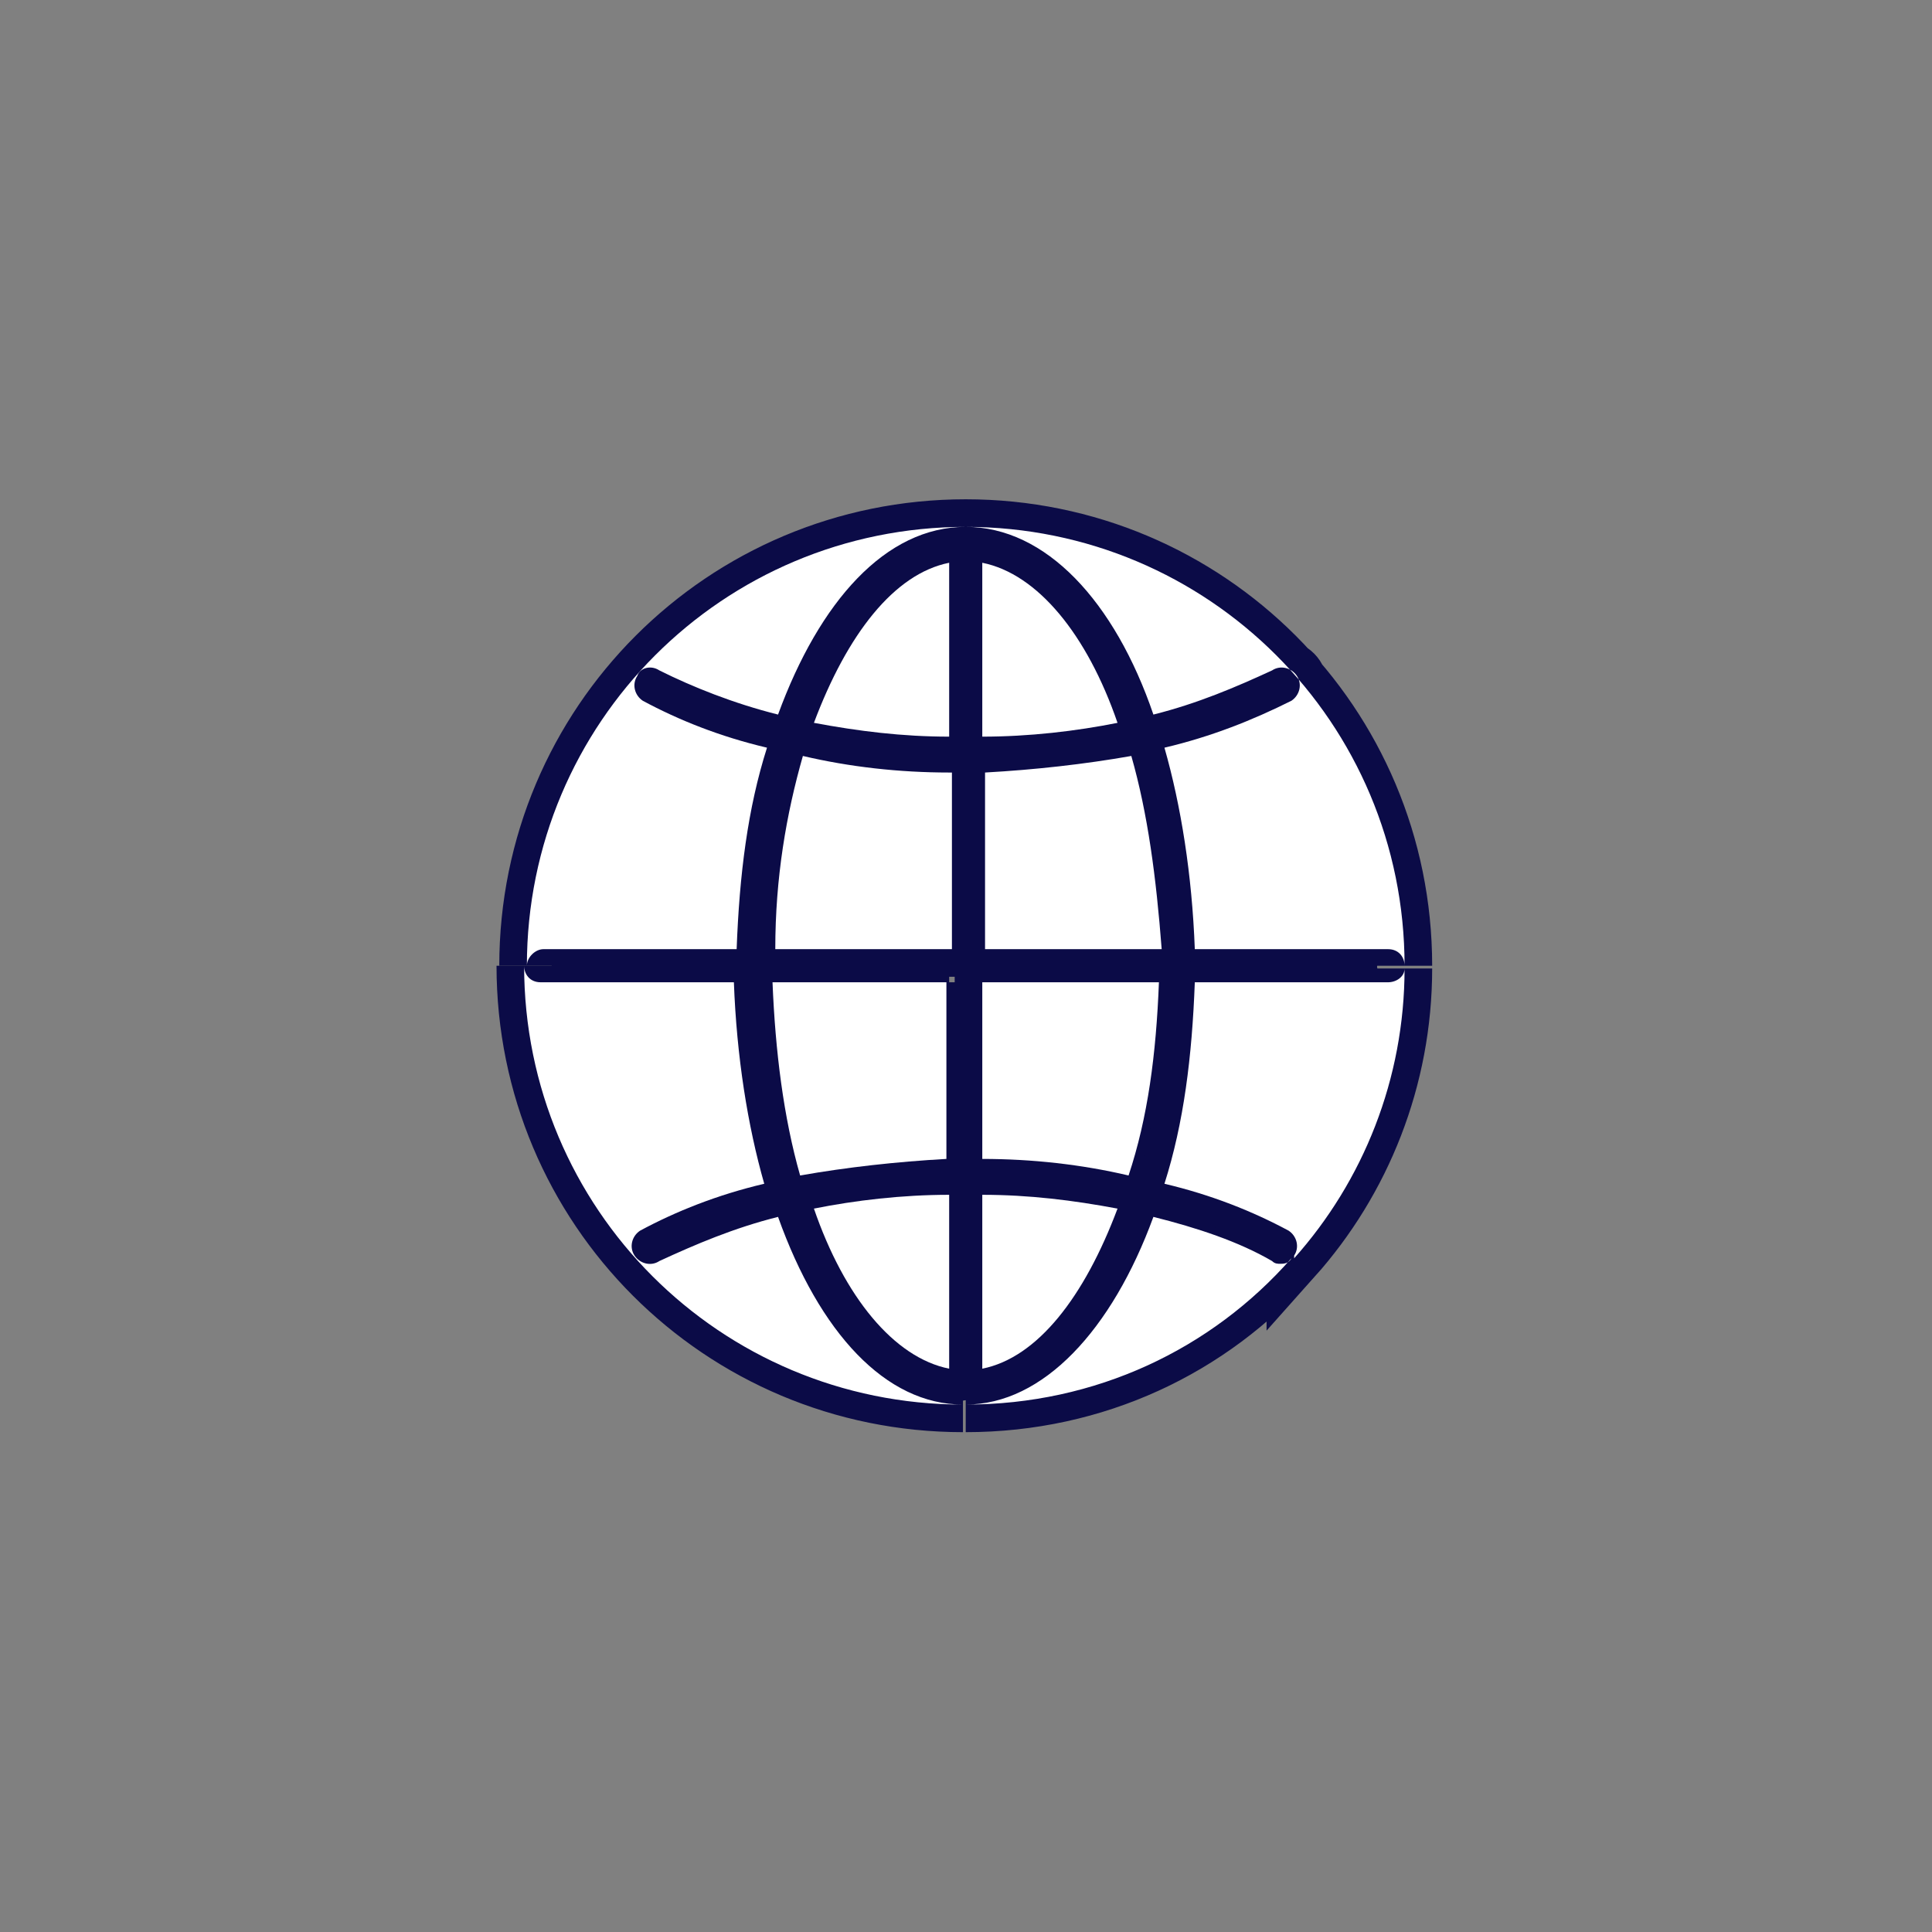
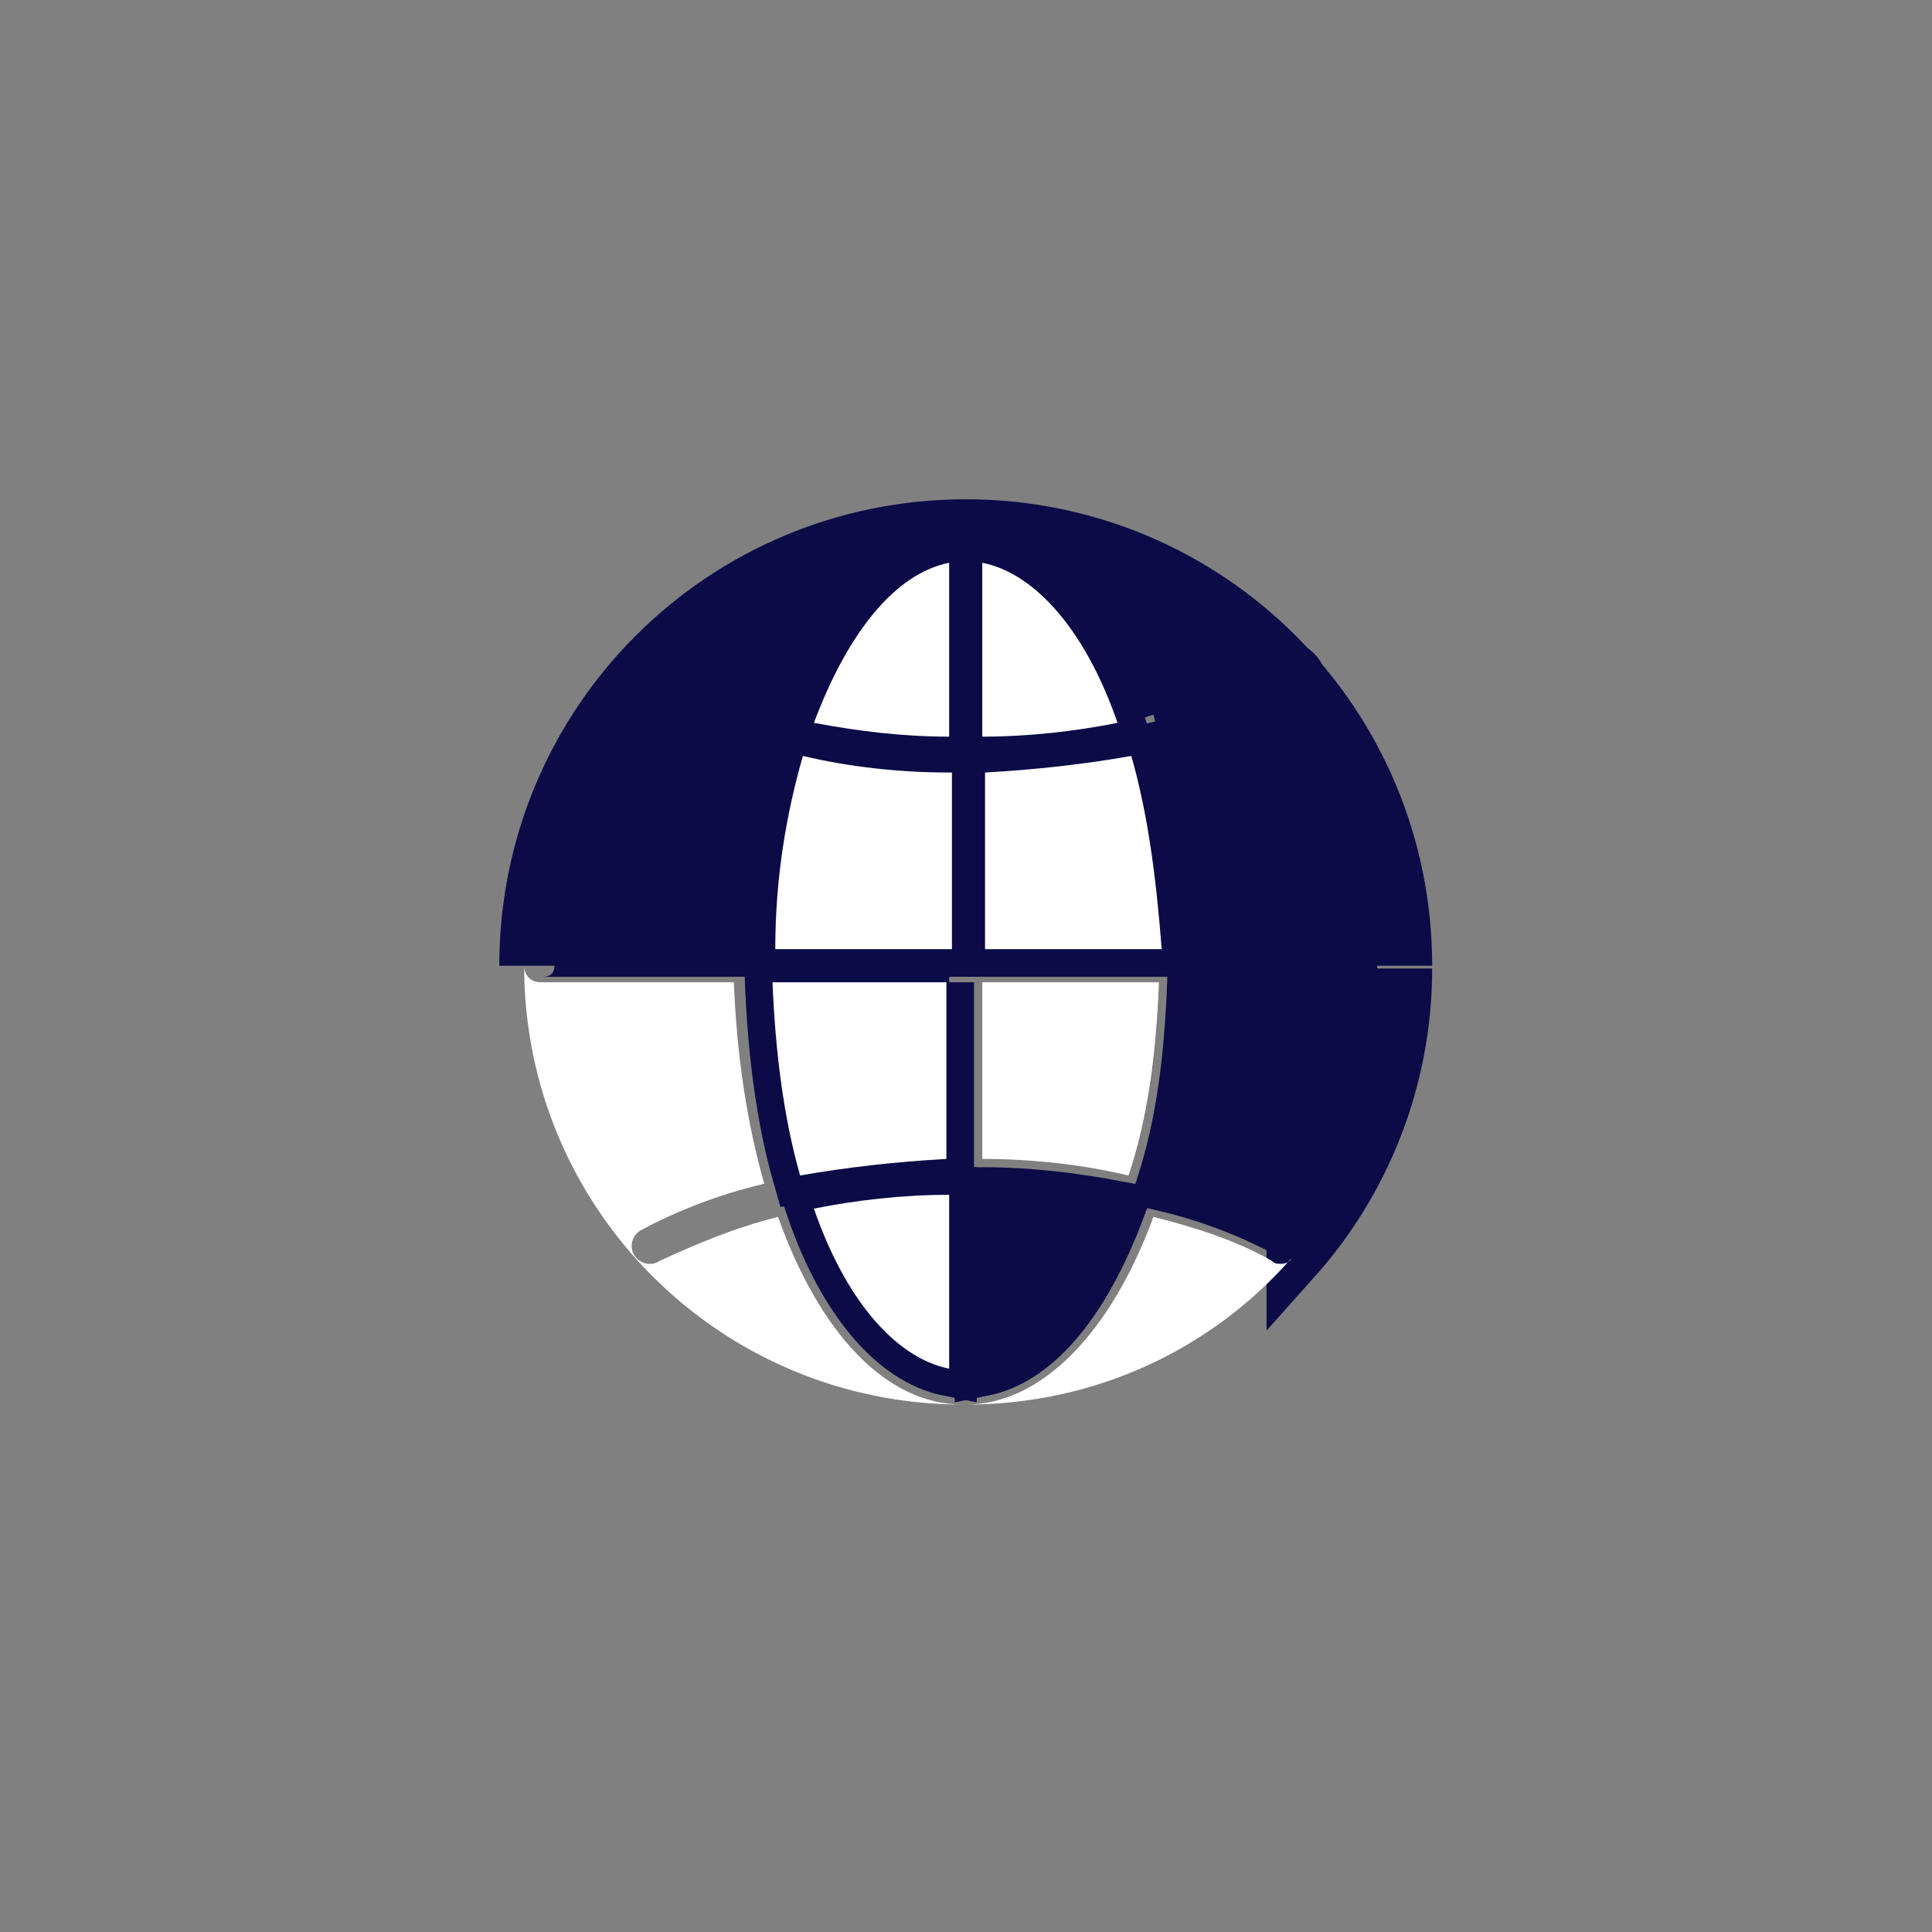
<svg xmlns="http://www.w3.org/2000/svg" version="1.1" id="Layer_1" x="0px" y="0px" viewBox="0 0 70 70" style="enable-background:new 0 0 70 70;" xml:space="preserve">
  <rect x="0" y="0" width="70" height="70" fill="#808080" stroke="none" />
  <style type="text/css">
	.st0{fill:none;}
	.st1{fill:#0B0B47;stroke:#0B0B47;stroke-width:2;}
	.st2{fill:#FFFFFF;}
</style>
  <desc>Made with illustrio</desc>
  <g>
    <g transform="translate(19.09 19.09)">
      <path class="st0" d="M9.1,25c-1.6,0.4-3,1-4.3,1.6c-0.3,0.2-0.7,0.1-0.9-0.2c-0.2-0.3-0.1-0.7,0.2-0.9c1.3-0.7,2.8-1.3,4.5-1.7    c-0.6-2.1-1-4.6-1.1-7.3h-7c-0.4,0-0.6-0.3-0.6-0.6c0,8.8,7.1,15.9,15.9,15.9C13,31.8,10.6,29.2,9.1,25L9.1,25z M27.3,26.7    c-0.1,0-0.2,0-0.3-0.1c-1.2-0.7-2.7-1.2-4.3-1.6c-1.5,4.1-4,6.8-6.8,6.8c4.7,0,8.9-2,11.8-5.3C27.6,26.7,27.4,26.7,27.3,26.7    L27.3,26.7z M22.9,16.5h-6.4v6.4c1.8,0,3.6,0.2,5.3,0.6C22.5,21.4,22.8,19.1,22.9,16.5L22.9,16.5z" />
-       <path class="st0" d="M16.5,30.5c2-0.4,3.7-2.6,4.9-5.8c-1.6-0.3-3.2-0.5-4.9-0.5V30.5L16.5,30.5z M31.2,16.5h-7    c-0.1,2.7-0.4,5.1-1.1,7.3c1.7,0.4,3.2,1,4.5,1.7c0.3,0.2,0.4,0.6,0.2,0.9c0,0,0,0,0,0.1c2.5-2.8,4-6.5,4-10.5    C31.8,16.3,31.5,16.5,31.2,16.5L31.2,16.5z M22.7,6.8c1.6-0.4,3-1,4.3-1.6c0.3-0.2,0.7-0.1,0.9,0.2c0.2,0.3,0.1,0.7-0.2,0.9    C26.3,7,24.8,7.6,23.1,8c0.6,2.1,1,4.6,1.1,7.3h7c0.4,0,0.6,0.3,0.6,0.6C31.8,7.1,24.7,0,15.9,0C18.8,0,21.3,2.7,22.7,6.8    L22.7,6.8z M0.6,15.3h7c0.1-2.7,0.4-5.1,1.1-7.3C7,7.6,5.5,7,4.2,6.3C3.9,6.1,3.8,5.7,4,5.4C4.1,5.1,4.5,5,4.8,5.2    C6,5.8,7.5,6.4,9.1,6.8C10.6,2.7,13,0,15.9,0C7.1,0,0,7.1,0,15.9C0,15.6,0.3,15.3,0.6,15.3L0.6,15.3z" />
-       <path class="st0" d="M21.9,8.3c-1.7,0.3-3.5,0.5-5.3,0.6v6.4h6.4C22.8,12.7,22.5,10.4,21.9,8.3L21.9,8.3z M15.3,30.5v-6.3    c-1.7,0-3.4,0.2-4.9,0.5C11.5,27.9,13.3,30.1,15.3,30.5L15.3,30.5z M15.3,1.3c-2,0.4-3.7,2.6-4.9,5.8c1.6,0.3,3.2,0.5,4.9,0.5V1.3    L15.3,1.3z M15.3,8.9c-1.8,0-3.6-0.2-5.3-0.6c-0.6,2.1-1,4.4-1,7h6.4V8.9L15.3,8.9z M15.3,16.5H8.9c0.1,2.5,0.4,4.9,1,7    c1.7-0.3,3.5-0.5,5.3-0.6V16.5L15.3,16.5z M16.5,1.3v6.3c1.7,0,3.4-0.2,4.9-0.5C20.3,3.9,18.5,1.7,16.5,1.3L16.5,1.3z" />
    </g>
  </g>
  <g>
    <g transform="translate(19.09 19.09)">
-       <path class="st1" d="M9.1,25c-1.6,0.4-3,1-4.3,1.6c-0.3,0.2-0.7,0.1-0.9-0.2c-0.2-0.3-0.1-0.7,0.2-0.9c1.3-0.7,2.8-1.3,4.5-1.7    c-0.6-2.1-1-4.6-1.1-7.3h-7c-0.4,0-0.6-0.3-0.6-0.6c0,8.8,7.1,15.9,15.9,15.9C13,31.8,10.6,29.2,9.1,25L9.1,25z M27.3,26.7    c-0.1,0-0.2,0-0.3-0.1c-1.2-0.7-2.7-1.2-4.3-1.6c-1.5,4.1-4,6.8-6.8,6.8c4.7,0,8.9-2,11.8-5.3C27.6,26.7,27.4,26.7,27.3,26.7    L27.3,26.7z M22.9,16.5h-6.4v6.4c1.8,0,3.6,0.2,5.3,0.6C22.5,21.4,22.8,19.1,22.9,16.5L22.9,16.5z" />
-       <path class="st1" d="M16.5,30.5c2-0.4,3.7-2.6,4.9-5.8c-1.6-0.3-3.2-0.5-4.9-0.5V30.5L16.5,30.5z M31.2,16.5h-7    c-0.1,2.7-0.4,5.1-1.1,7.3c1.7,0.4,3.2,1,4.5,1.7c0.3,0.2,0.4,0.6,0.2,0.9c0,0,0,0,0,0.1c2.5-2.8,4-6.5,4-10.5    C31.8,16.3,31.5,16.5,31.2,16.5L31.2,16.5z M22.7,6.8c1.6-0.4,3-1,4.3-1.6c0.3-0.2,0.7-0.1,0.9,0.2c0.2,0.3,0.1,0.7-0.2,0.9    C26.3,7,24.8,7.6,23.1,8c0.6,2.1,1,4.6,1.1,7.3h7c0.4,0,0.6,0.3,0.6,0.6C31.8,7.1,24.7,0,15.9,0C18.8,0,21.3,2.7,22.7,6.8    L22.7,6.8z M0.6,15.3h7c0.1-2.7,0.4-5.1,1.1-7.3C7,7.6,5.5,7,4.2,6.3C3.9,6.1,3.8,5.7,4,5.4C4.1,5.1,4.5,5,4.8,5.2    C6,5.8,7.5,6.4,9.1,6.8C10.6,2.7,13,0,15.9,0C7.1,0,0,7.1,0,15.9C0,15.6,0.3,15.3,0.6,15.3L0.6,15.3z" />
+       <path class="st1" d="M16.5,30.5c2-0.4,3.7-2.6,4.9-5.8c-1.6-0.3-3.2-0.5-4.9-0.5V30.5L16.5,30.5z M31.2,16.5h-7    c-0.1,2.7-0.4,5.1-1.1,7.3c1.7,0.4,3.2,1,4.5,1.7c0.3,0.2,0.4,0.6,0.2,0.9c0,0,0,0,0,0.1c2.5-2.8,4-6.5,4-10.5    C31.8,16.3,31.5,16.5,31.2,16.5L31.2,16.5z M22.7,6.8c1.6-0.4,3-1,4.3-1.6c0.3-0.2,0.7-0.1,0.9,0.2c0.2,0.3,0.1,0.7-0.2,0.9    C26.3,7,24.8,7.6,23.1,8c0.6,2.1,1,4.6,1.1,7.3h7c0.4,0,0.6,0.3,0.6,0.6C31.8,7.1,24.7,0,15.9,0C18.8,0,21.3,2.7,22.7,6.8    L22.7,6.8M0.6,15.3h7c0.1-2.7,0.4-5.1,1.1-7.3C7,7.6,5.5,7,4.2,6.3C3.9,6.1,3.8,5.7,4,5.4C4.1,5.1,4.5,5,4.8,5.2    C6,5.8,7.5,6.4,9.1,6.8C10.6,2.7,13,0,15.9,0C7.1,0,0,7.1,0,15.9C0,15.6,0.3,15.3,0.6,15.3L0.6,15.3z" />
      <path class="st1" d="M21.9,8.3c-1.7,0.3-3.5,0.5-5.3,0.6v6.4h6.4C22.8,12.7,22.5,10.4,21.9,8.3L21.9,8.3z M15.3,30.5v-6.3    c-1.7,0-3.4,0.2-4.9,0.5C11.5,27.9,13.3,30.1,15.3,30.5L15.3,30.5z M15.3,1.3c-2,0.4-3.7,2.6-4.9,5.8c1.6,0.3,3.2,0.5,4.9,0.5V1.3    L15.3,1.3z M15.3,8.9c-1.8,0-3.6-0.2-5.3-0.6c-0.6,2.1-1,4.4-1,7h6.4V8.9L15.3,8.9z M15.3,16.5H8.9c0.1,2.5,0.4,4.9,1,7    c1.7-0.3,3.5-0.5,5.3-0.6V16.5L15.3,16.5z M16.5,1.3v6.3c1.7,0,3.4-0.2,4.9-0.5C20.3,3.9,18.5,1.7,16.5,1.3L16.5,1.3z" />
    </g>
  </g>
  <g>
    <g transform="translate(19.09 19.09)">
      <path class="st2" d="M9.1,25c-1.6,0.4-3,1-4.3,1.6c-0.3,0.2-0.7,0.1-0.9-0.2c-0.2-0.3-0.1-0.7,0.2-0.9c1.3-0.7,2.8-1.3,4.5-1.7    c-0.6-2.1-1-4.6-1.1-7.3h-7c-0.4,0-0.6-0.3-0.6-0.6c0,8.8,7.1,15.9,15.9,15.9C13,31.8,10.6,29.2,9.1,25L9.1,25z M27.3,26.7    c-0.1,0-0.2,0-0.3-0.1c-1.2-0.7-2.7-1.2-4.3-1.6c-1.5,4.1-4,6.8-6.8,6.8c4.7,0,8.9-2,11.8-5.3C27.6,26.7,27.4,26.7,27.3,26.7    L27.3,26.7z M22.9,16.5h-6.4v6.4c1.8,0,3.6,0.2,5.3,0.6C22.5,21.4,22.8,19.1,22.9,16.5L22.9,16.5z" />
-       <path class="st2" d="M16.5,30.5c2-0.4,3.7-2.6,4.9-5.8c-1.6-0.3-3.2-0.5-4.9-0.5V30.5L16.5,30.5z M31.2,16.5h-7    c-0.1,2.7-0.4,5.1-1.1,7.3c1.7,0.4,3.2,1,4.5,1.7c0.3,0.2,0.4,0.6,0.2,0.9c0,0,0,0,0,0.1c2.5-2.8,4-6.5,4-10.5    C31.8,16.3,31.5,16.5,31.2,16.5L31.2,16.5z M22.7,6.8c1.6-0.4,3-1,4.3-1.6c0.3-0.2,0.7-0.1,0.9,0.2c0.2,0.3,0.1,0.7-0.2,0.9    C26.3,7,24.8,7.6,23.1,8c0.6,2.1,1,4.6,1.1,7.3h7c0.4,0,0.6,0.3,0.6,0.6C31.8,7.1,24.7,0,15.9,0C18.8,0,21.3,2.7,22.7,6.8    L22.7,6.8z M0.6,15.3h7c0.1-2.7,0.4-5.1,1.1-7.3C7,7.6,5.5,7,4.2,6.3C3.9,6.1,3.8,5.7,4,5.4C4.1,5.1,4.5,5,4.8,5.2    C6,5.8,7.5,6.4,9.1,6.8C10.6,2.7,13,0,15.9,0C7.1,0,0,7.1,0,15.9C0,15.6,0.3,15.3,0.6,15.3L0.6,15.3z" />
      <path class="st2" d="M21.9,8.3c-1.7,0.3-3.5,0.5-5.3,0.6v6.4h6.4C22.8,12.7,22.5,10.4,21.9,8.3L21.9,8.3z M15.3,30.5v-6.3    c-1.7,0-3.4,0.2-4.9,0.5C11.5,27.9,13.3,30.1,15.3,30.5L15.3,30.5z M15.3,1.3c-2,0.4-3.7,2.6-4.9,5.8c1.6,0.3,3.2,0.5,4.9,0.5V1.3    L15.3,1.3z M15.3,8.9c-1.8,0-3.6-0.2-5.3-0.6c-0.6,2.1-1,4.4-1,7h6.4V8.9L15.3,8.9z M15.3,16.5H8.9c0.1,2.5,0.4,4.9,1,7    c1.7-0.3,3.5-0.5,5.3-0.6V16.5L15.3,16.5z M16.5,1.3v6.3c1.7,0,3.4-0.2,4.9-0.5C20.3,3.9,18.5,1.7,16.5,1.3L16.5,1.3z" />
    </g>
  </g>
</svg>